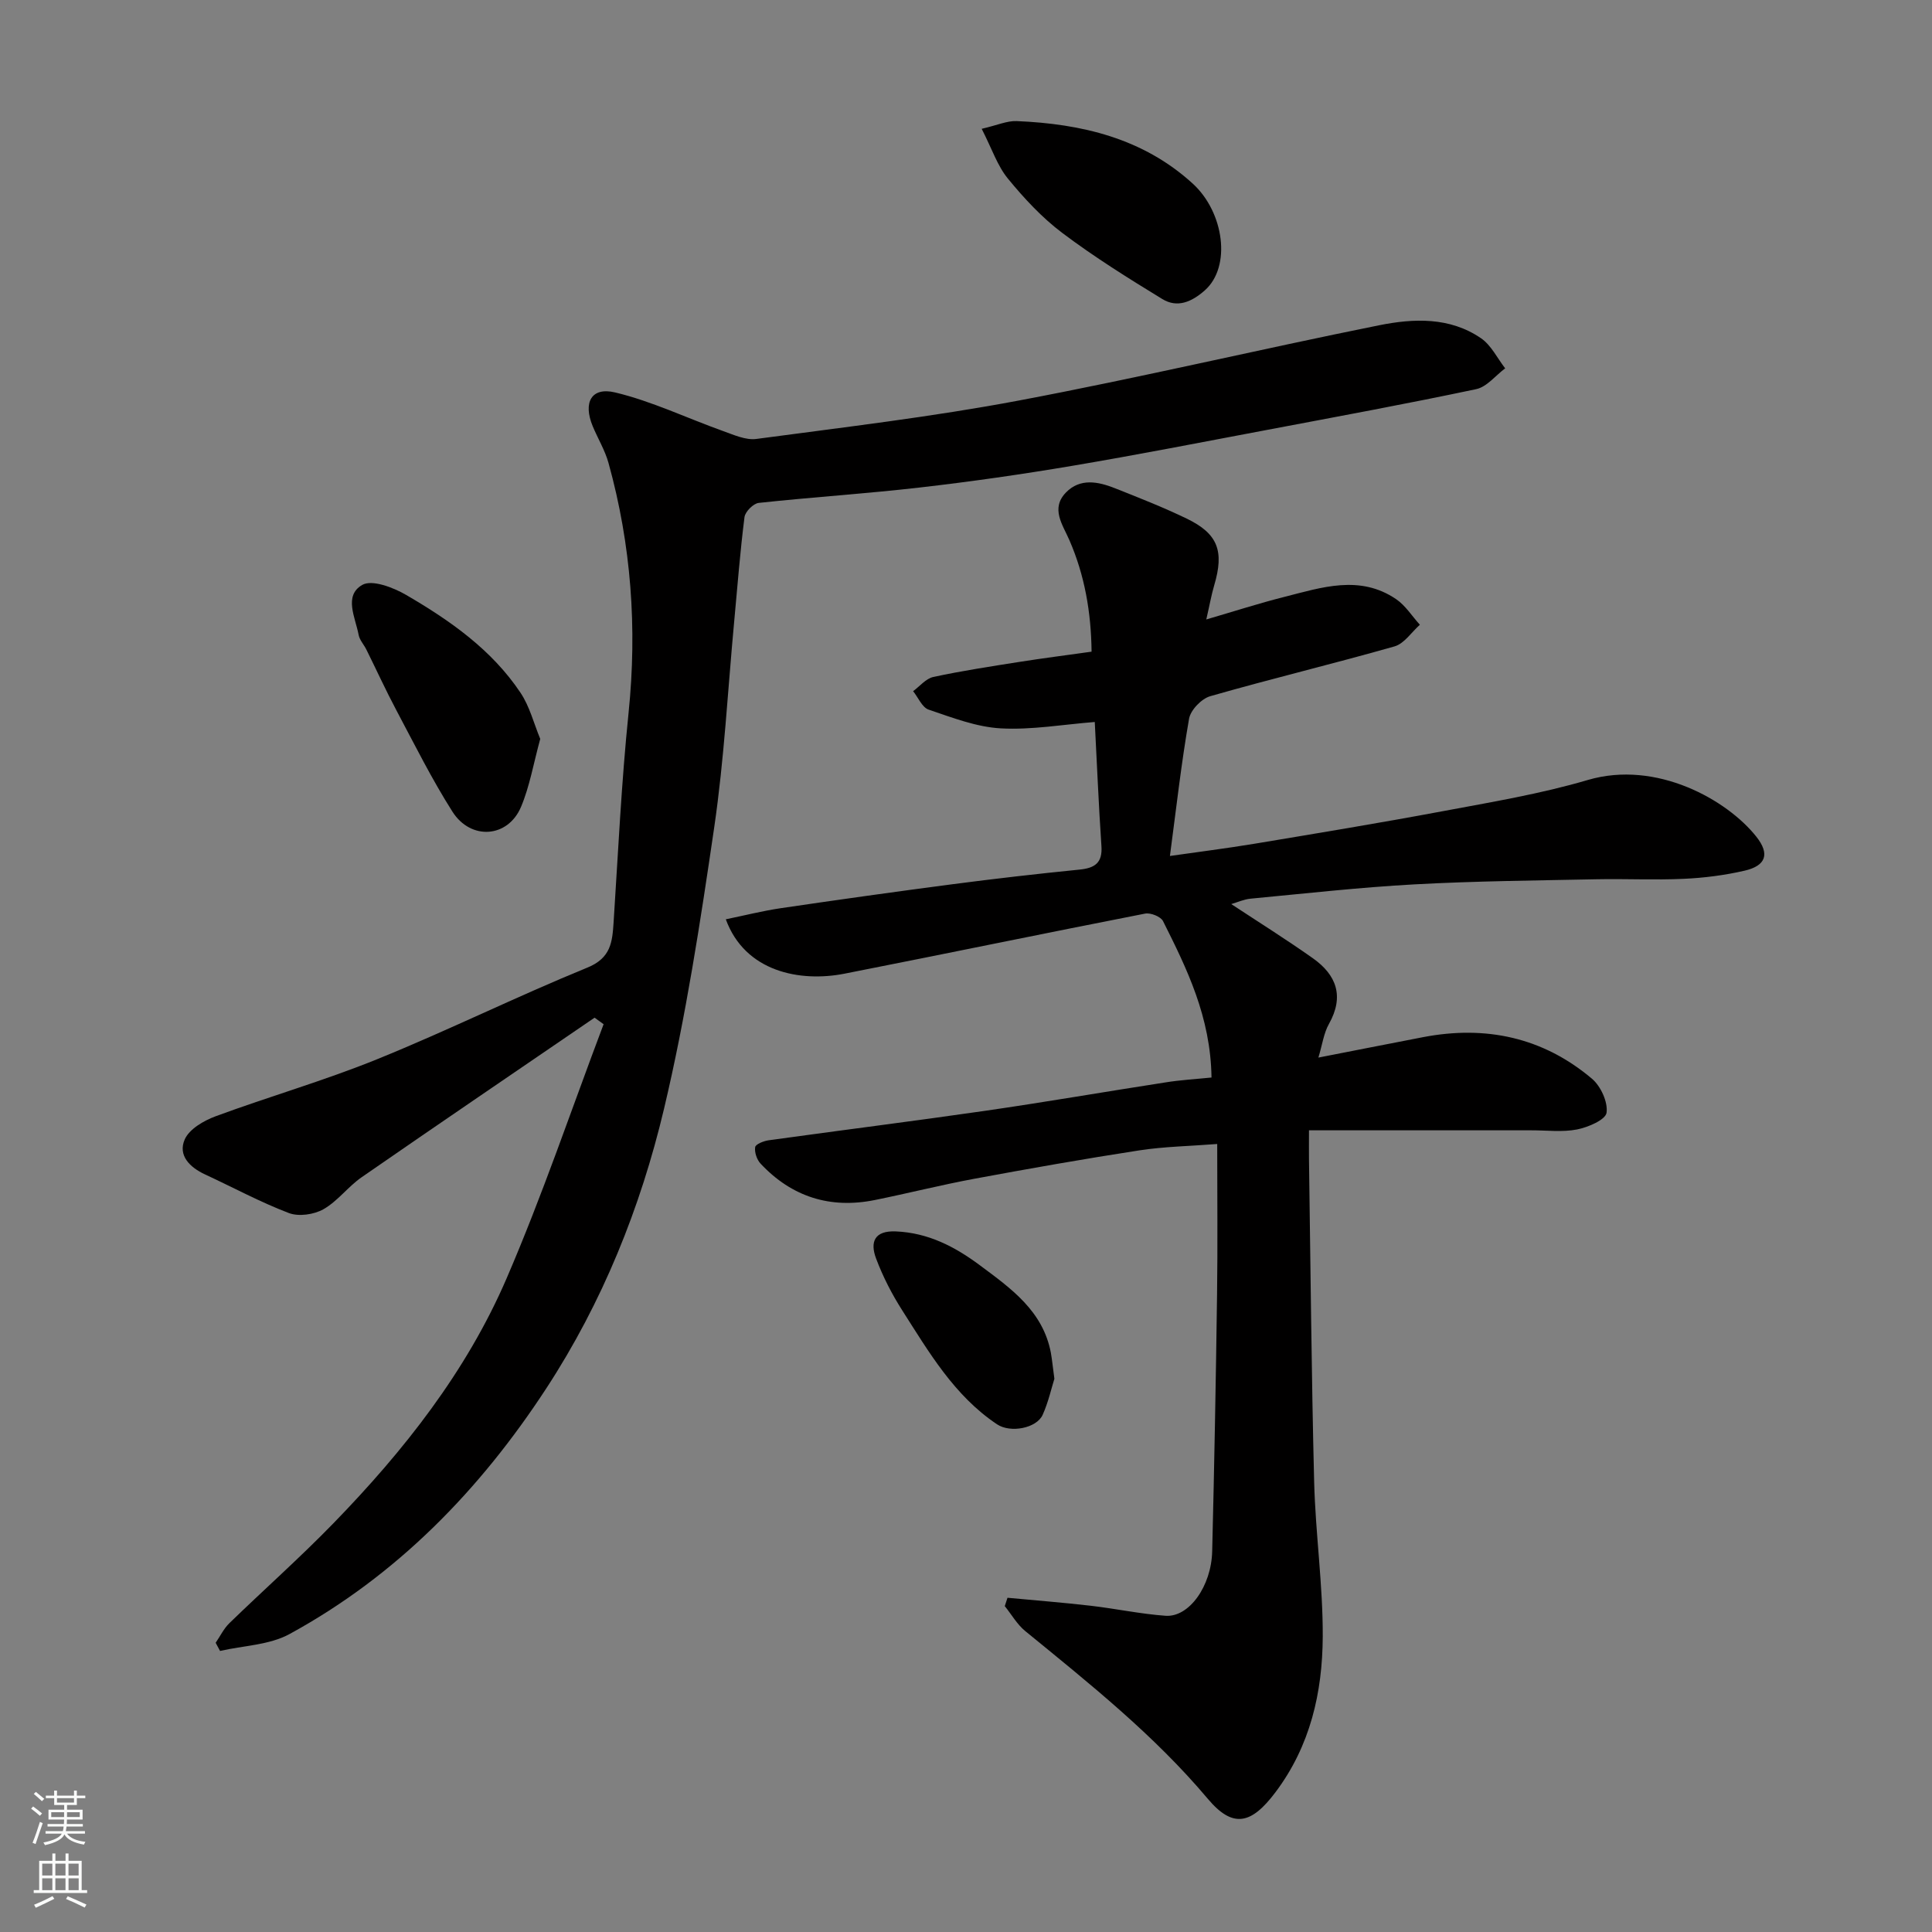
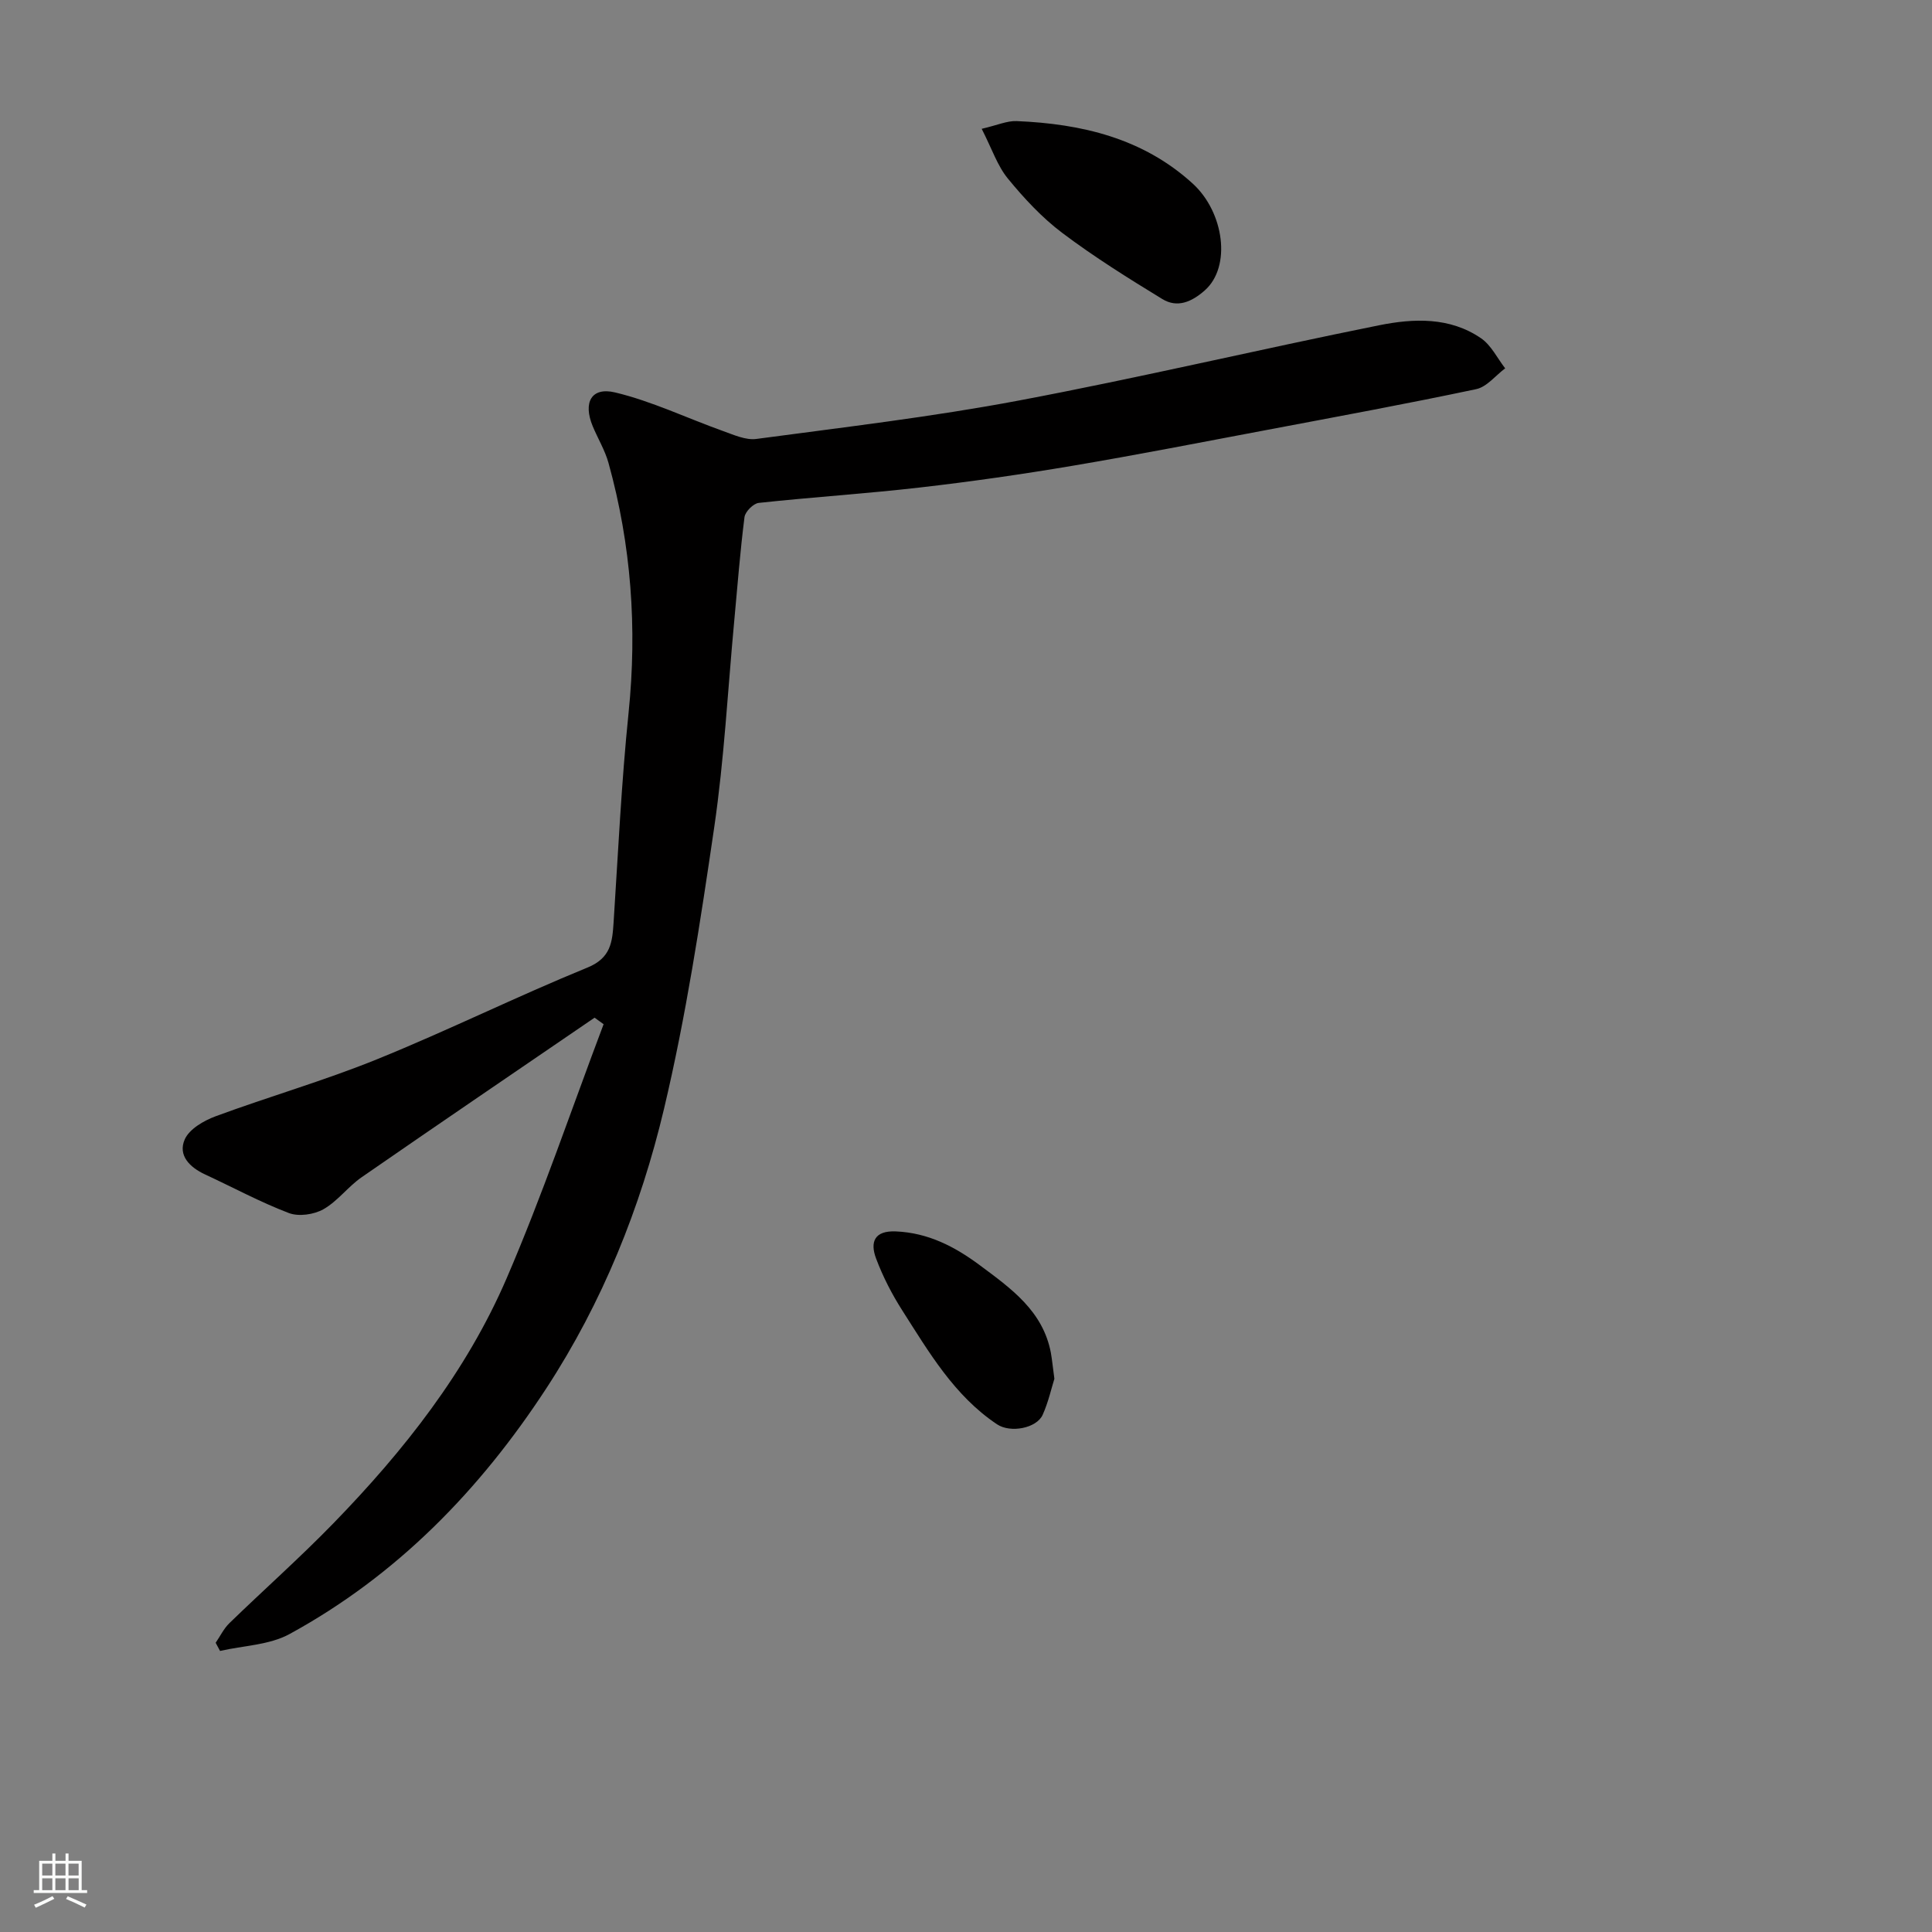
<svg xmlns="http://www.w3.org/2000/svg" enable-background="new 0 0 400 400" viewBox="0 0 400 400">
  <rect x="0" y="0" width="400" height="400" fill="#808080" stroke="none" />
  <g fill="#010000">
-     <path d="m250.83 223.09c-.18-12.55-5.08-22.5-10.04-32.39-.47-.93-2.57-1.77-3.7-1.55-20.77 4.06-41.49 8.36-62.25 12.44-9.23 1.81-20.59-.38-24.57-11.26 3.87-.79 7.6-1.74 11.39-2.3 11.81-1.74 23.63-3.4 35.47-4.95 8.78-1.15 17.57-2.16 26.38-3.04 3.16-.32 4.77-1.38 4.53-4.86-.58-8.57-.93-17.15-1.38-25.7-6.53.51-13.04 1.67-19.46 1.32-5.05-.28-10.06-2.23-14.94-3.88-1.35-.46-2.15-2.51-3.21-3.82 1.39-1.02 2.65-2.61 4.18-2.94 5.89-1.27 11.87-2.18 17.83-3.12 4.82-.76 9.67-1.38 14.94-2.12-.1-8.21-1.43-15.8-4.59-23.08-1.38-3.19-3.95-6.55-.71-9.88 2.94-3.02 6.67-2.25 10.13-.88 5 1.98 10.01 3.95 14.84 6.28 6.5 3.13 7.82 6.73 5.72 13.82-.59 2-.95 4.08-1.64 7.07 5.79-1.69 10.93-3.35 16.16-4.67 7.73-1.96 15.61-4.64 23.13.46 1.95 1.32 3.3 3.52 4.93 5.31-1.74 1.54-3.24 3.91-5.25 4.48-12.67 3.61-25.49 6.68-38.15 10.31-1.82.52-4.08 2.87-4.39 4.68-1.6 9.15-2.63 18.4-3.96 28.4 5.84-.84 11.62-1.56 17.36-2.51 13.04-2.17 26.08-4.32 39.07-6.75 10.08-1.89 20.27-3.58 30.08-6.47 14.26-4.2 28.91 4.16 34.91 11.75 2.84 3.59 1.96 6-2.42 7.02-4.12.95-8.39 1.5-12.61 1.69-5.99.28-12-.03-17.99.09-12.6.26-25.22.37-37.8 1.06-11.32.62-22.61 1.89-33.9 2.96-1.43.14-2.81.78-4 1.12 5.56 3.67 11.33 7.28 16.89 11.21 4.91 3.47 6.54 7.9 3.33 13.61-1.08 1.92-1.37 4.29-2.18 6.96 7.45-1.45 14.56-2.86 21.68-4.23 12.97-2.49 24.82.04 34.96 8.61 1.82 1.54 3.33 4.83 3.02 7.04-.21 1.46-3.81 3.01-6.1 3.46-3.05.6-6.3.17-9.47.18-6.17.01-12.33 0-18.5 0-8.93 0-17.86 0-27.54 0 0 2.77-.02 4.36 0 5.94.33 22.27.51 44.54 1.07 66.8.27 10.71 1.83 21.41 1.78 32.11-.06 11.53-2.57 22.61-9.8 32.21-4.99 6.63-8.79 7.53-14 1.34-11.13-13.22-24.52-23.88-37.79-34.72-1.69-1.38-2.84-3.43-4.24-5.17.19-.58.37-1.15.56-1.73 5.74.54 11.48.99 17.2 1.65 5.18.6 10.32 1.7 15.52 2.08 4.85.35 9.49-6.09 9.66-13.36.44-17.76.77-35.53 1.01-53.3.14-10.12.03-20.25.03-31.02-5.72.45-10.97.53-16.11 1.32-11.44 1.76-22.85 3.78-34.23 5.89-6.88 1.28-13.67 3-20.53 4.39-9.25 1.87-17.21-.64-23.67-7.53-.77-.82-1.29-2.35-1.12-3.42.1-.62 1.78-1.28 2.81-1.42 14.91-2.07 29.84-3.94 44.74-6.09 12.45-1.8 24.84-3.95 37.27-5.87 3.17-.52 6.4-.7 9.66-1.03z" />
    <path d="m44.65 340.12c.94-1.37 1.68-2.94 2.85-4.07 7.14-6.93 14.6-13.54 21.53-20.67 14.59-15.01 27.53-31.4 35.85-50.69 7.43-17.23 13.45-35.07 20.09-52.64-.62-.45-1.24-.9-1.87-1.35-16.09 11-32.2 21.94-48.22 33.03-2.82 1.95-4.97 4.96-7.92 6.63-1.96 1.11-5.11 1.56-7.15.79-5.93-2.26-11.56-5.31-17.34-7.99-3.19-1.47-5.68-3.96-4.22-7.26.95-2.15 3.94-3.88 6.4-4.79 11.1-4.1 22.53-7.38 33.48-11.83 14.64-5.94 28.85-12.97 43.48-18.95 4.88-1.99 5.16-5.29 5.43-9.38.94-14.47 1.62-28.97 3.1-43.38 1.8-17.55.55-34.75-4.15-51.7-.73-2.65-2.22-5.08-3.28-7.64-2.02-4.88-.3-8.16 4.64-6.98 7.65 1.83 14.9 5.33 22.37 8 2.22.79 4.69 1.92 6.87 1.63 18.14-2.43 36.35-4.56 54.32-7.95 24.96-4.7 49.69-10.57 74.59-15.58 7.15-1.44 14.67-1.76 21.14 2.69 2.1 1.44 3.35 4.11 4.99 6.22-1.99 1.48-3.8 3.85-6.01 4.31-14.35 3.04-28.78 5.69-43.2 8.42-13.46 2.54-26.9 5.17-40.4 7.45-10.48 1.77-21.01 3.28-31.56 4.49-11.1 1.28-22.26 1.99-33.37 3.19-1.12.12-2.8 1.81-2.95 2.94-.91 7.16-1.46 14.37-2.13 21.56-1.33 14.23-2.07 28.55-4.14 42.68-2.86 19.52-5.84 39.09-10.39 58.26-4.86 20.49-12.75 40.08-24.35 57.85-13.75 21.07-30.95 38.77-53.2 50.91-4.18 2.28-9.55 2.38-14.37 3.49-.31-.56-.61-1.12-.91-1.69z" />
-     <path d="m111.85 152.98c-1.4 5.11-2.18 9.81-3.98 14.08-2.7 6.4-10.38 6.99-14.2.98-4.27-6.72-7.84-13.9-11.58-20.94-2.21-4.15-4.16-8.43-6.25-12.64-.51-1.02-1.39-1.95-1.59-3.02-.67-3.58-3.14-8.11.75-10.34 2.01-1.16 6.42.52 9.08 2.07 9.08 5.29 17.72 11.33 23.68 20.25 1.9 2.83 2.77 6.38 4.09 9.56z" />
    <path d="m203.25 26.67c3.23-.75 5.25-1.68 7.22-1.6 13.46.56 26.17 3.54 36.48 12.95 6.5 5.94 8.03 17.21 2.48 22.11-2.71 2.39-5.69 3.68-8.79 1.78-7.06-4.31-14.1-8.71-20.7-13.68-4.21-3.17-7.91-7.16-11.27-11.26-2.16-2.63-3.29-6.13-5.42-10.3z" />
    <path d="m218.3 285.46c-.62 1.97-1.25 4.84-2.43 7.47-1.26 2.78-6.67 3.81-9.44 1.96-8.86-5.92-14.09-14.92-19.63-23.59-2.15-3.37-4.02-7.01-5.42-10.75-1.26-3.35-.4-5.8 4.11-5.6 6.68.29 12.18 3.14 17.38 7.01 6.45 4.8 13.05 9.45 14.7 18.11.26 1.45.39 2.93.73 5.39z" />
  </g>
-   <path d="m6.44 374.46.42-.45c.65.47 1.27.95 1.85 1.44l-.45.49c-.65-.56-1.25-1.06-1.82-1.48m.93 7.33-.63-.26c.55-1.36 1.05-2.8 1.52-4.33.19.1.38.19.59.27-.46 1.29-.95 2.73-1.48 4.32m-.38-10.38.44-.42c.43.34 1.01.82 1.74 1.44l-.49.49c-.53-.51-1.09-1.01-1.69-1.51m2.5.35h1.72v-1.04h.59v1.04h3.52v-1.04h.59v1.04h1.75v.53h-1.75v1.42h-2.03v.97h3.22v2.03h-3.24c0 .35-.01.66-.03.93h3.32v.53h-3.37c-.03.27-.08.58-.15.94h3.96v.53h-3.71c.67.92 1.93 1.48 3.79 1.68-.13.24-.23.44-.29.59-2.13-.38-3.48-1.08-4.04-2.12-.43.97-1.77 1.72-4.03 2.23-.09-.19-.2-.37-.33-.55 2.1-.42 3.37-1.03 3.81-1.83h-3.36v-.53h3.58c.08-.29.13-.61.16-.94h-3.33v-.53h3.39c.02-.27.04-.58.04-.93h-3.23v-2.03h3.25v-.97h-2.07v-1.42h-1.73zm1.12 3.44v1h2.65c.01-.3.02-.44.01-.4v-.25-.35zm1.19-2h3.52v-.91h-3.52zm4.71 2h-2.63v.59c0 .15-.01.28-.01.4h2.64z" fill="#fafbfa" />
  <path d="m13.56 383.74h.63v1.52h2.72v6.07h1.13v.6h-11.06v-.6h1.13v-6.07h2.73v-1.52h.63v1.52h2.1v-1.52zm-2.69 8.83.38.56c-1.24.63-2.53 1.25-3.85 1.85-.1-.21-.21-.42-.34-.63 1.36-.55 2.63-1.15 3.81-1.78m-2.13-4.27h2.1v-2.45h-2.1zm0 3.04h2.1v-2.46h-2.1zm2.72-3.04h2.1v-2.45h-2.1zm0 3.04h2.1v-2.46h-2.1zm6.07 3.6c-1.41-.71-2.7-1.3-3.86-1.78l.35-.56c1.45.62 2.75 1.19 3.88 1.72zm-1.25-9.09h-2.1v2.45h2.1zm-2.09 5.49h2.1v-2.46h-2.1z" fill="#fafbfa" />
</svg>